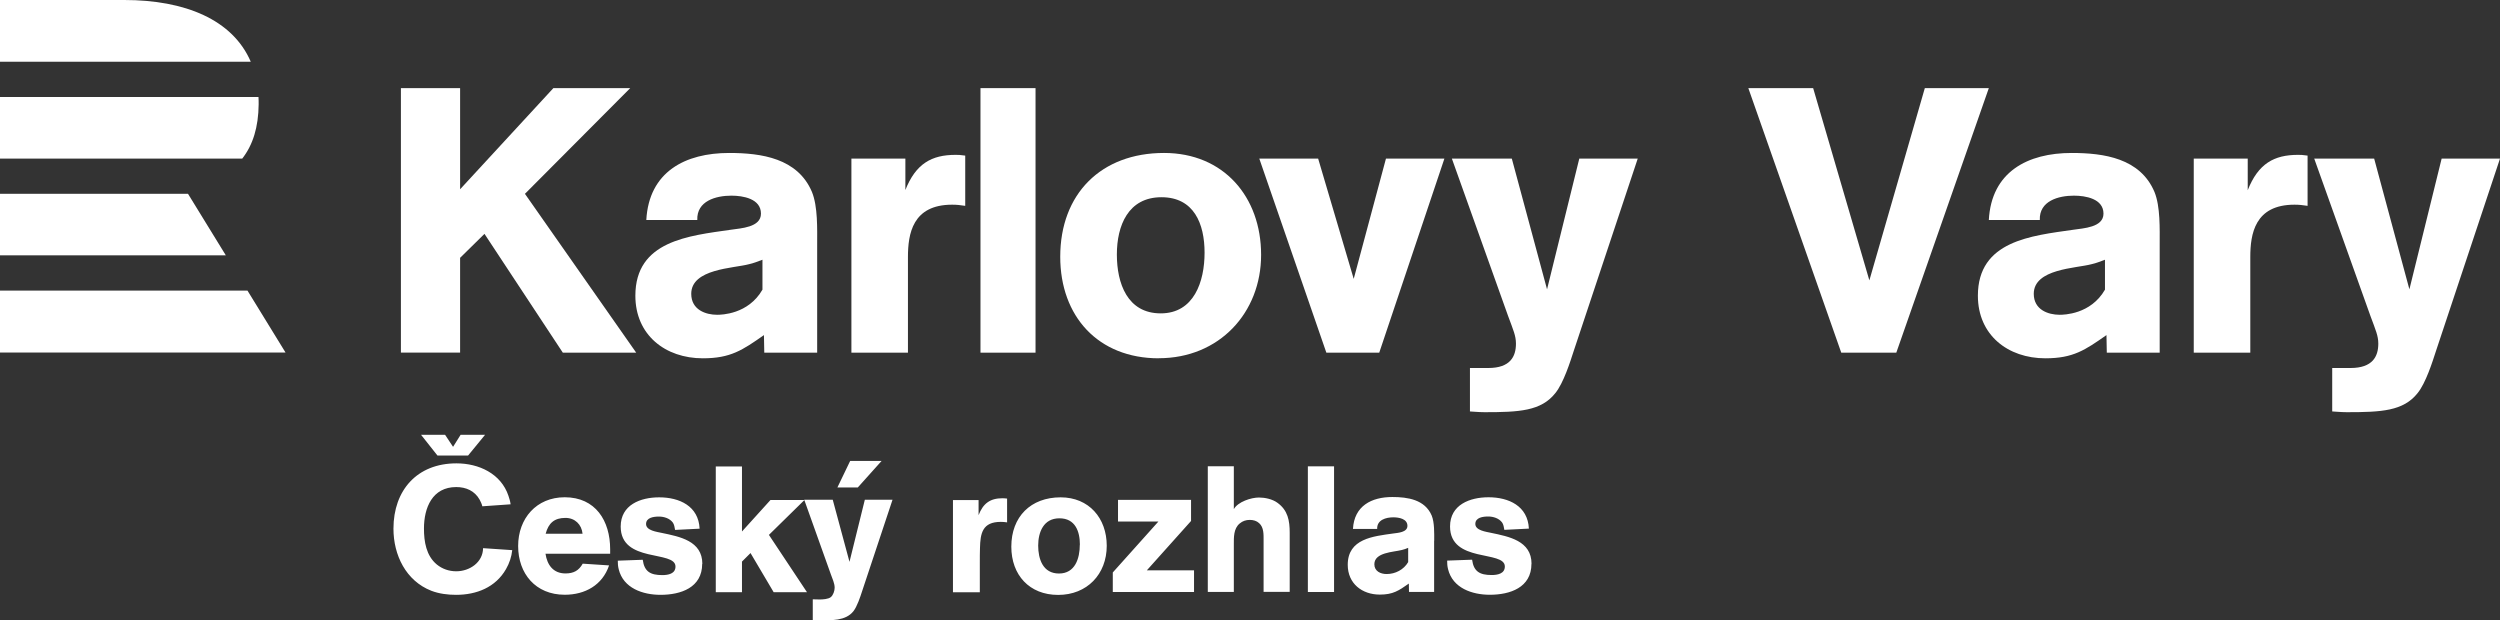
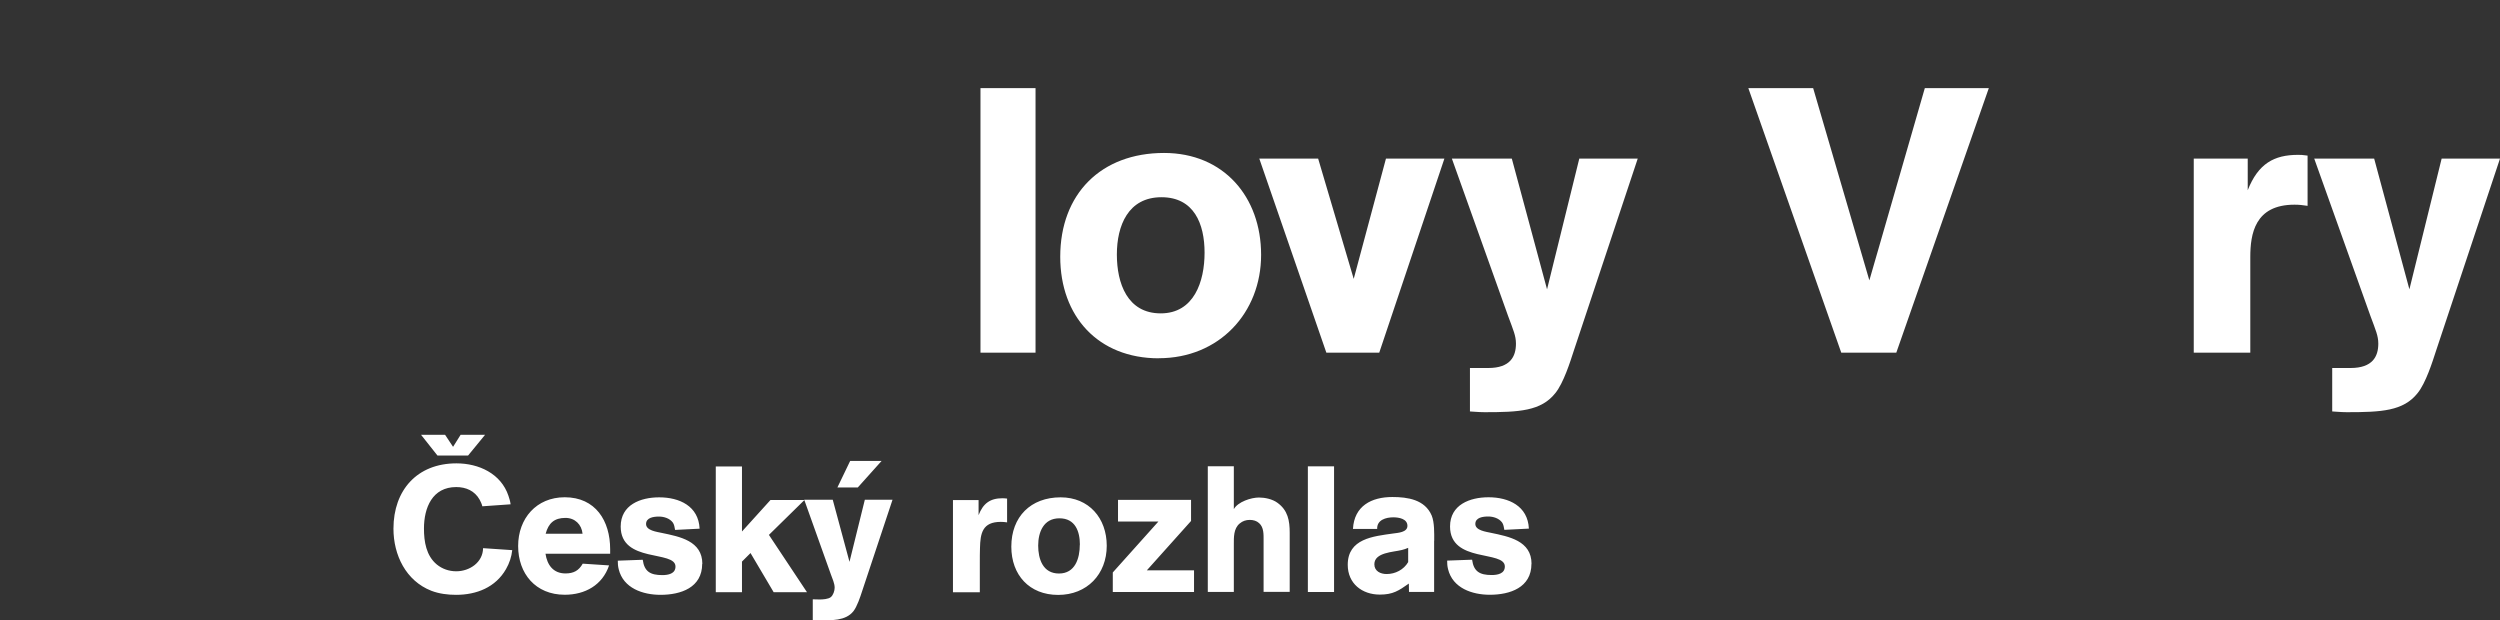
<svg xmlns="http://www.w3.org/2000/svg" id="Layer_2" data-name="Layer 2" viewBox="0 0 301.56 74.84">
  <rect x="0" y="0" width="301.56" height="74.84" fill="#333333" stroke="none" />
  <defs>
    <style>
      .cls-1 {
        fill: #fff;
      }
    </style>
  </defs>
  <g id="Vrstva_1" data-name="Vrstva 1">
    <g>
-       <path class="cls-1" d="M14.99,0H0V7.45H30.25C28.06,2.36,22.31,0,14.99,0m14.23,19.13H0v-7.43H31.18c.02,.29,.02,.58,.02,.89-.03,2.76-.69,4.89-1.98,6.54M0,23.38v7.42H27.24l-4.56-7.42H0Zm0,11.67H29.85l4.59,7.47H0v-7.47Z" />
      <path class="cls-1" d="M56.46,54.95h-3.69l-1.98-2.5h2.9l.96,1.45,.91-1.45h2.95l-2.05,2.5m73.79,10.75c0,1.65-.56,3.48-2.51,3.48s-2.51-1.76-2.51-3.37,.64-3.29,2.56-3.29,2.47,1.59,2.47,3.18m3.24,.13c0-3.33-2.15-5.84-5.56-5.84-3.61,0-5.95,2.34-5.95,5.95,0,3.41,2.17,5.82,5.65,5.82s5.86-2.49,5.86-5.93m-12.02-2.81v-2.88c-.19-.02-.36-.04-.56-.04-1.5,0-2.34,.64-2.88,2.04v-1.82h-3.09v11.12h3.24v-3.63c0-.56,0-1.14,.02-1.7,.04-1.8,.3-3.16,2.51-3.16,.26,0,.49,.02,.75,.06m-24.13,8.42l-4.59-6.91,4.29-4.21h-4.1l-3.44,3.8v-7.84h-3.16v15.16h3.16v-3.69l1.03-1.03,2.79,4.72h4.01Zm-12.62-3.41c0-2.79-2.75-3.29-4.9-3.74-.58-.13-1.89-.28-1.89-1.07s.94-.9,1.55-.9,1.29,.21,1.67,.71c.17,.21,.24,.64,.28,.9l2.96-.15c-.13-2.73-2.43-3.78-4.88-3.78-2.25,0-4.64,.9-4.64,3.52,0,4.45,6.61,2.83,6.61,4.83,0,.88-.9,1.03-1.59,1.03-1.42,0-2.17-.41-2.36-1.85l-3.01,.11c0,.37,.02,.67,.11,1.03,.56,2.3,2.92,3.09,5.05,3.09,2.43,0,5.02-.86,5.02-3.74m-14.43-3.63h-4.45c.34-1.27,1.03-1.91,2.39-1.91,1.14,0,1.95,.79,2.06,1.91m3.33,2.41v-.54c0-3.43-1.76-6.27-5.48-6.27-3.41,0-5.62,2.55-5.62,5.88s2.1,5.88,5.62,5.88c2.45,0,4.55-1.16,5.35-3.54l-3.18-.21c-.47,.84-1.1,1.18-2.08,1.18-1.46,0-2.21-1.01-2.41-2.38h7.8Zm-11.79-.43l-3.54-.24c-.02,1.72-1.63,2.79-3.24,2.79-.86,0-1.68-.28-2.34-.82-1.29-1.07-1.55-2.77-1.55-4.34,0-2.51,1.01-5,3.89-5,1.18,0,2.23,.45,2.83,1.53,.13,.26,.26,.51,.32,.79l3.41-.24c-.04-.37-.15-.69-.26-1.03-.9-2.68-3.58-3.91-6.27-3.91-4.75,0-7.6,3.24-7.6,7.88,0,3.18,1.5,6.29,4.57,7.49,.94,.36,1.98,.49,2.98,.49,2.47,0,4.77-.9,6.03-3.11,.41-.71,.67-1.5,.75-2.3m108.07,1.46c-.54,.92-1.55,1.44-2.6,1.44-.73,0-1.48-.34-1.48-1.18,0-1.44,2.3-1.46,3.31-1.72,.26-.06,.52-.15,.77-.26v1.72Zm3.14-2.58c0-.9,.04-2.19-.3-3.03-.82-1.93-2.9-2.24-4.75-2.24-2.51,0-4.6,1.07-4.75,3.85h2.92c-.04-1.1,1.07-1.4,1.95-1.4,.66,0,1.7,.17,1.7,1.03,0,.79-1.16,.84-1.72,.92-2.41,.34-5.48,.62-5.48,3.78,0,2.25,1.72,3.59,3.87,3.59,1.59,0,2.28-.47,3.5-1.33l.02,1.01h3.03v-6.18Zm11.74,2.79c0-2.79-2.75-3.29-4.89-3.74-.58-.13-1.89-.28-1.89-1.07s.94-.9,1.55-.9,1.29,.21,1.67,.71c.17,.21,.24,.64,.28,.9l2.96-.15c-.13-2.73-2.43-3.78-4.87-3.78-2.25,0-4.64,.9-4.64,3.52,0,4.45,6.61,2.84,6.61,4.83,0,.88-.9,1.03-1.59,1.03-1.42,0-2.17-.41-2.36-1.85l-3.01,.11c0,.37,.02,.67,.11,1.03,.56,2.3,2.92,3.09,5.04,3.09,2.43,0,5.02-.86,5.02-3.74m-23.81,3.41h-3.16v-15.16h3.16v15.16Zm-8.5,0v-6.23c0-.71,.04-1.57-.54-2.08-.3-.28-.71-.39-1.12-.39-.47,0-.86,.13-1.22,.43-.75,.62-.71,1.67-.71,2.55v5.71h-3.14v-15.16h3.14v5.17c.49-.88,2.08-1.4,3.03-1.4,.73,0,1.61,.19,2.21,.62,1.29,.92,1.5,2.17,1.5,3.65v7.11h-3.16Zm-18.19,0v-2.36l5.5-6.14h-4.87v-2.62h8.81v2.55l-5.33,5.95h5.69v2.62h-9.79Zm-27.89-15.81h-3.79l-1.54,3.2h2.46l2.87-3.2Zm1.33,4.68h-3.35l-1.85,7.49-2.02-7.49h-3.44l3.22,9.02c.17,.49,.45,1.05,.45,1.59,0,.37-.17,.9-.47,1.14-.3,.24-.97,.28-1.33,.28-.28,0-.56-.02-.84-.02v2.49c.28,0,.56,.04,.84,.04,1.38,0,3.12,.09,4.06-1.09,.45-.58,.82-1.7,1.05-2.41l3.67-11.04Z" />
      <g>
-         <path class="cls-1" d="M76.75,42.54h-8.86l-9.45-14.33-2.94,2.89v11.43h-7.14V10.63h7.14v12.2l11.25-12.2h9.27l-12.7,12.75,13.42,19.16Z" />
-         <path class="cls-1" d="M98.57,42.54h-6.38s-.04-2.12-.04-2.12c-2.58,1.81-4.02,2.8-7.37,2.8-4.52,0-8.14-2.8-8.14-7.55,0-6.64,6.46-7.23,11.53-7.96,1.18-.18,3.62-.27,3.62-1.94,0-1.81-2.17-2.17-3.57-2.17-1.85,0-4.2,.63-4.11,2.94h-6.15c.32-5.83,4.7-8.09,9.99-8.09,3.89,0,8.27,.63,9.99,4.7,.72,1.76,.63,4.47,.63,6.37v13.02Zm-6.6-11.21c-.63,.23-1.04,.41-1.63,.54-1.85,.5-6.96,.54-6.96,3.57,0,1.94,1.76,2.53,3.12,2.53,.5,0,3.75-.04,5.47-3.03v-3.62Z" />
-         <path class="cls-1" d="M109.19,22.97c1.27-3.25,3.21-4.29,6.06-4.29,.32,0,.59,0,1.18,.09v6.06c-.63-.09-.99-.14-1.58-.14-4.79,0-5.33,3.53-5.33,6.33v11.52h-6.82V19.13h6.51v3.84Z" />
        <path class="cls-1" d="M124.91,42.54h-6.64V10.63h6.64v31.91Z" />
        <path class="cls-1" d="M139.78,43.22c-7.32,0-11.89-5.06-11.89-12.25,0-7.59,4.93-12.52,12.52-12.52,7.19,0,11.71,5.29,11.71,12.29s-5.06,12.47-12.34,12.47Zm.32-19.43c-4.02,0-5.38,3.43-5.38,6.91s1.27,7.1,5.29,7.1,5.29-3.84,5.29-7.32-1.27-6.69-5.2-6.69Z" />
        <path class="cls-1" d="M166.36,42.54h-6.37l-8.09-23.41h7.1l4.29,14.51,3.89-14.51h7.05l-7.86,23.41Z" />
        <path class="cls-1" d="M197.55,19.13l-7.73,23.23c-.41,1.27-1.22,3.84-2.21,5.06-1.72,2.17-4.38,2.3-8.54,2.3-.72,0-1.58-.09-1.76-.09v-5.24h2.21c2.67,0,3.34-1.4,3.34-2.94,0-.95-.32-1.63-.95-3.34l-6.78-18.98h7.23l4.25,15.77,3.89-15.77h7.05Z" />
        <path class="cls-1" d="M239.9,10.63l-11.16,31.91h-6.64l-11.21-31.91h7.82l6.78,23.19,6.69-23.19h7.73Z" />
-         <path class="cls-1" d="M260.51,42.54h-6.38s-.04-2.12-.04-2.12c-2.58,1.81-4.02,2.8-7.37,2.8-4.52,0-8.14-2.8-8.14-7.55,0-6.64,6.46-7.23,11.53-7.96,1.18-.18,3.62-.27,3.62-1.94,0-1.81-2.17-2.17-3.57-2.17-1.85,0-4.2,.63-4.11,2.94h-6.15c.31-5.83,4.7-8.09,9.99-8.09,3.89,0,8.27,.63,9.99,4.7,.72,1.76,.63,4.47,.63,6.37v13.02Zm-6.6-11.21c-.63,.23-1.04,.41-1.63,.54-1.85,.5-6.96,.54-6.96,3.57,0,1.94,1.76,2.53,3.12,2.53,.5,0,3.75-.04,5.47-3.03v-3.62Z" />
        <path class="cls-1" d="M271.12,22.97c1.27-3.25,3.21-4.29,6.06-4.29,.32,0,.59,0,1.17,.09v6.06c-.63-.09-.99-.14-1.58-.14-4.79,0-5.33,3.53-5.33,6.33v11.52h-6.82V19.13h6.51v3.84Z" />
        <path class="cls-1" d="M301.56,19.13l-7.73,23.23c-.41,1.27-1.22,3.84-2.21,5.06-1.72,2.17-4.38,2.3-8.54,2.3-.72,0-1.58-.09-1.76-.09v-5.24h2.21c2.67,0,3.35-1.4,3.35-2.94,0-.95-.32-1.63-.95-3.34l-6.78-18.98h7.23l4.25,15.77,3.89-15.77h7.05Z" />
      </g>
    </g>
  </g>
</svg>